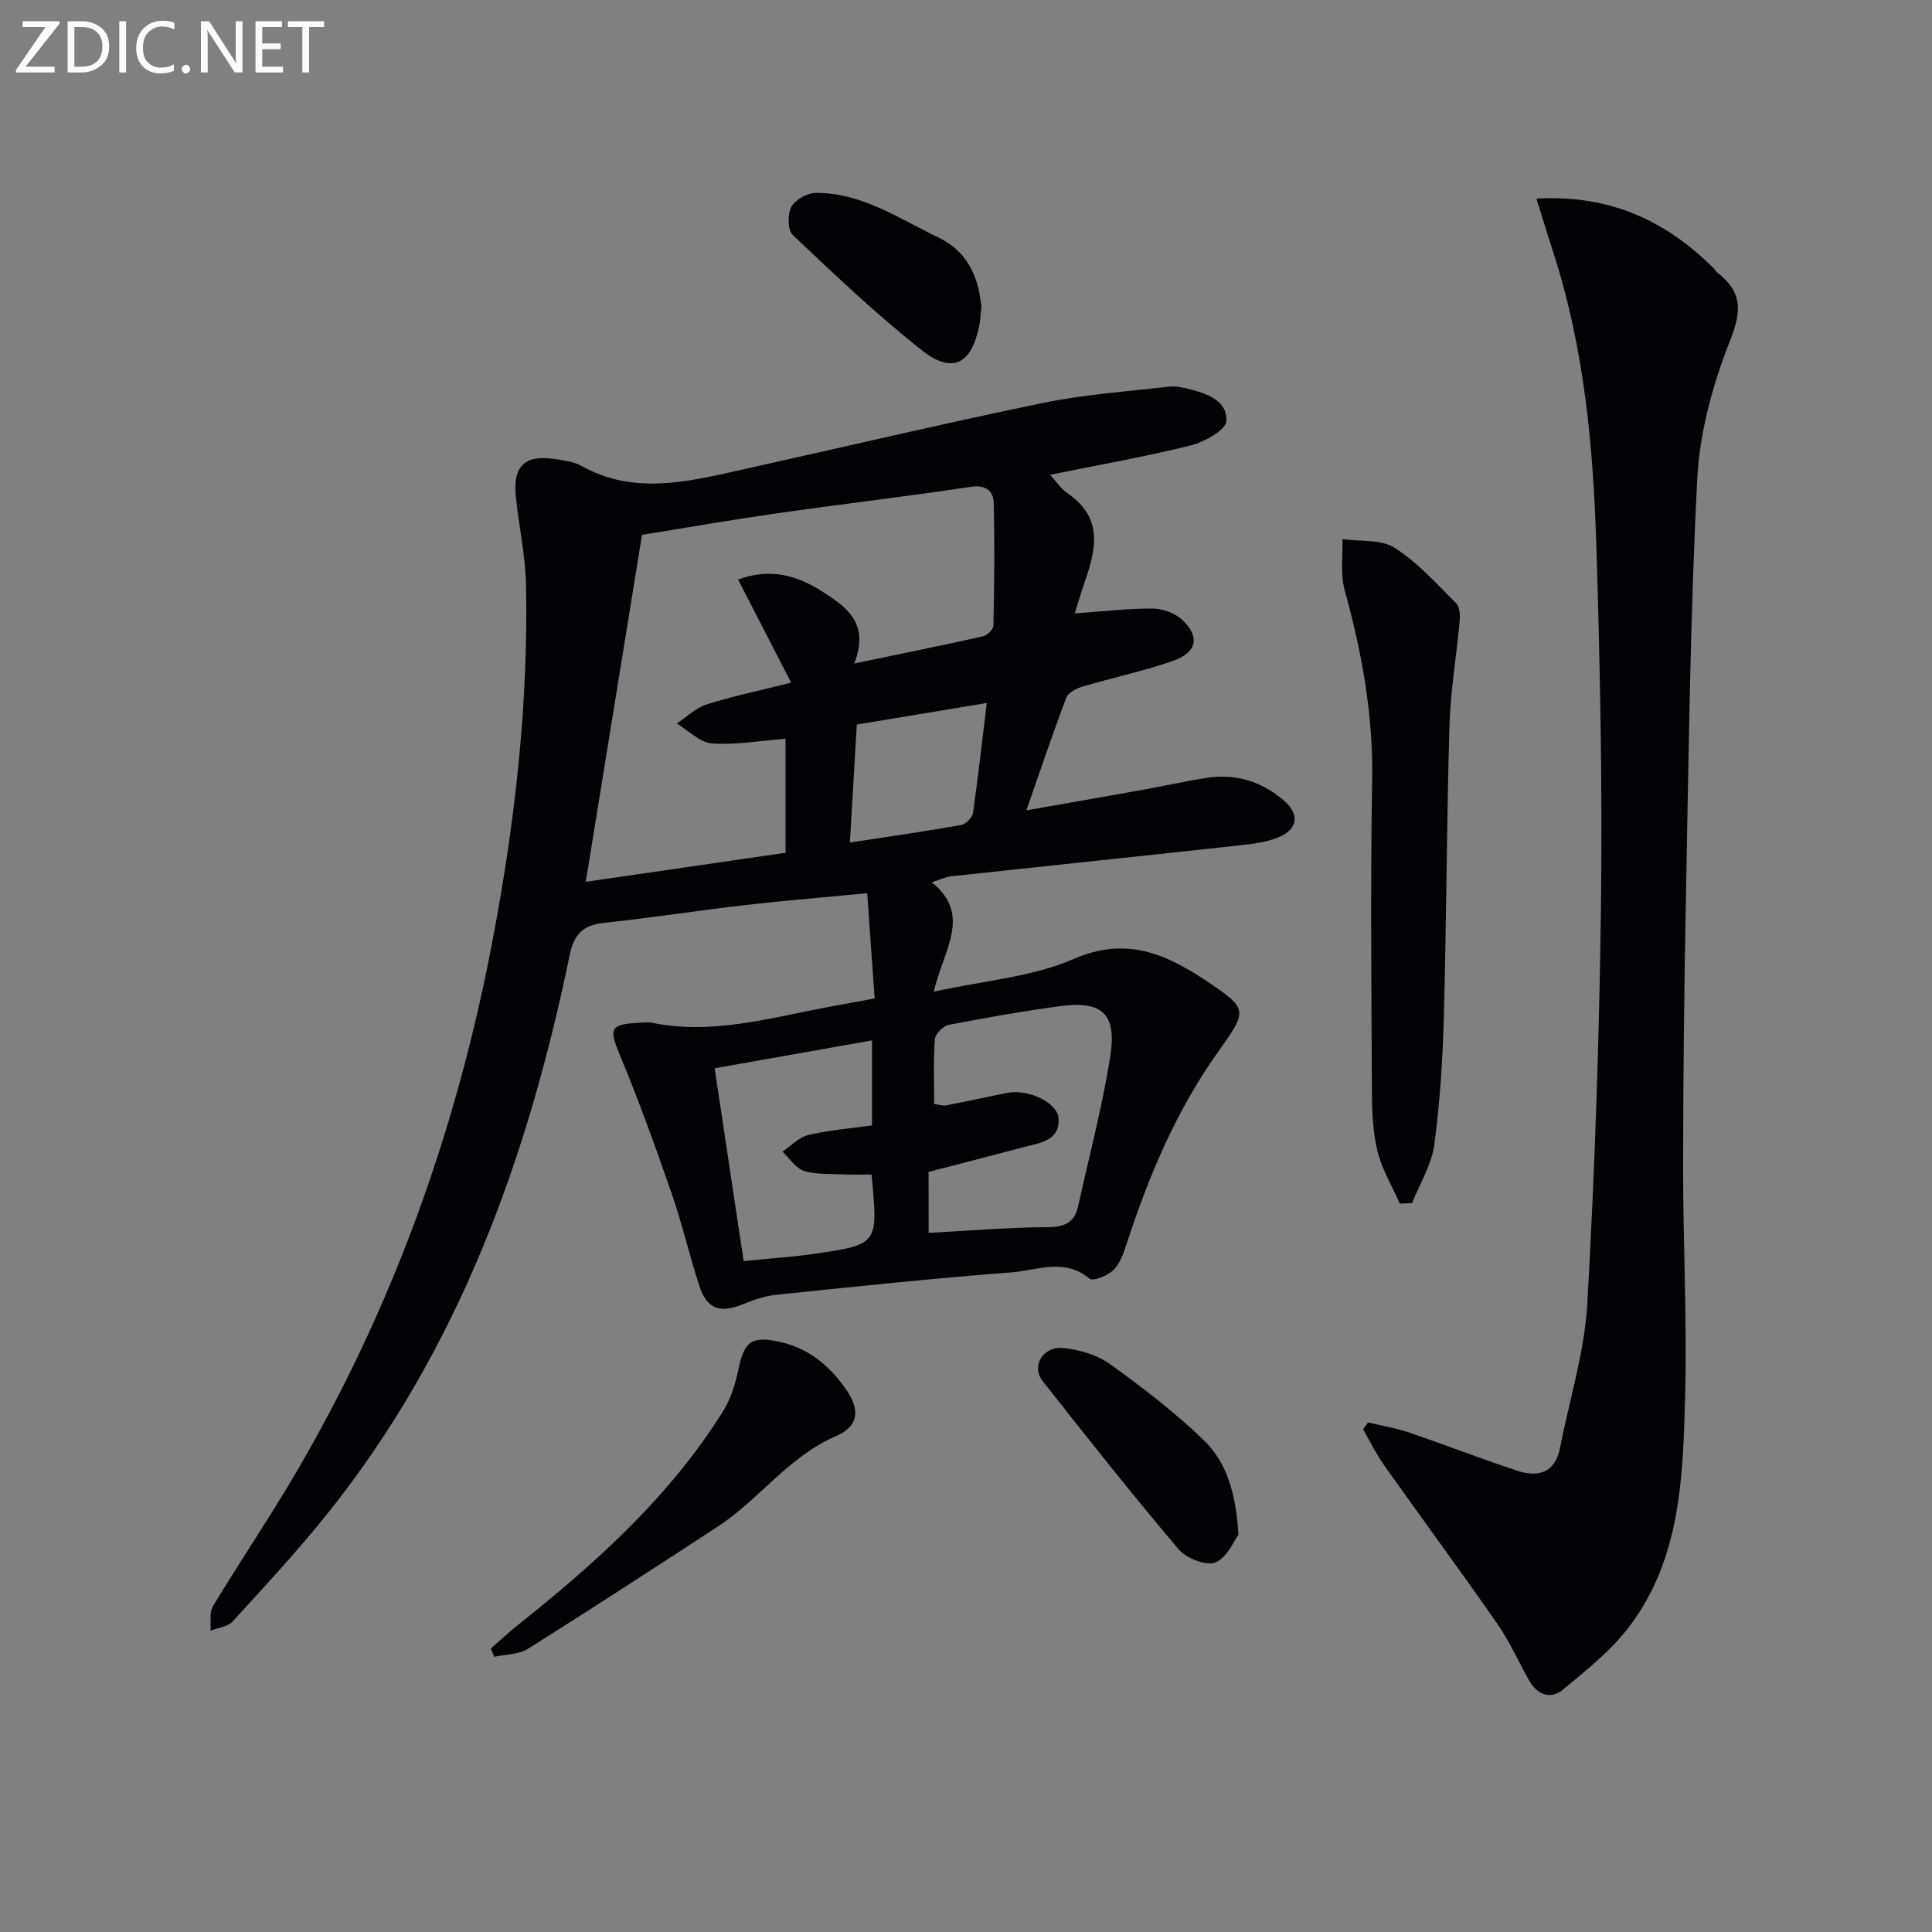
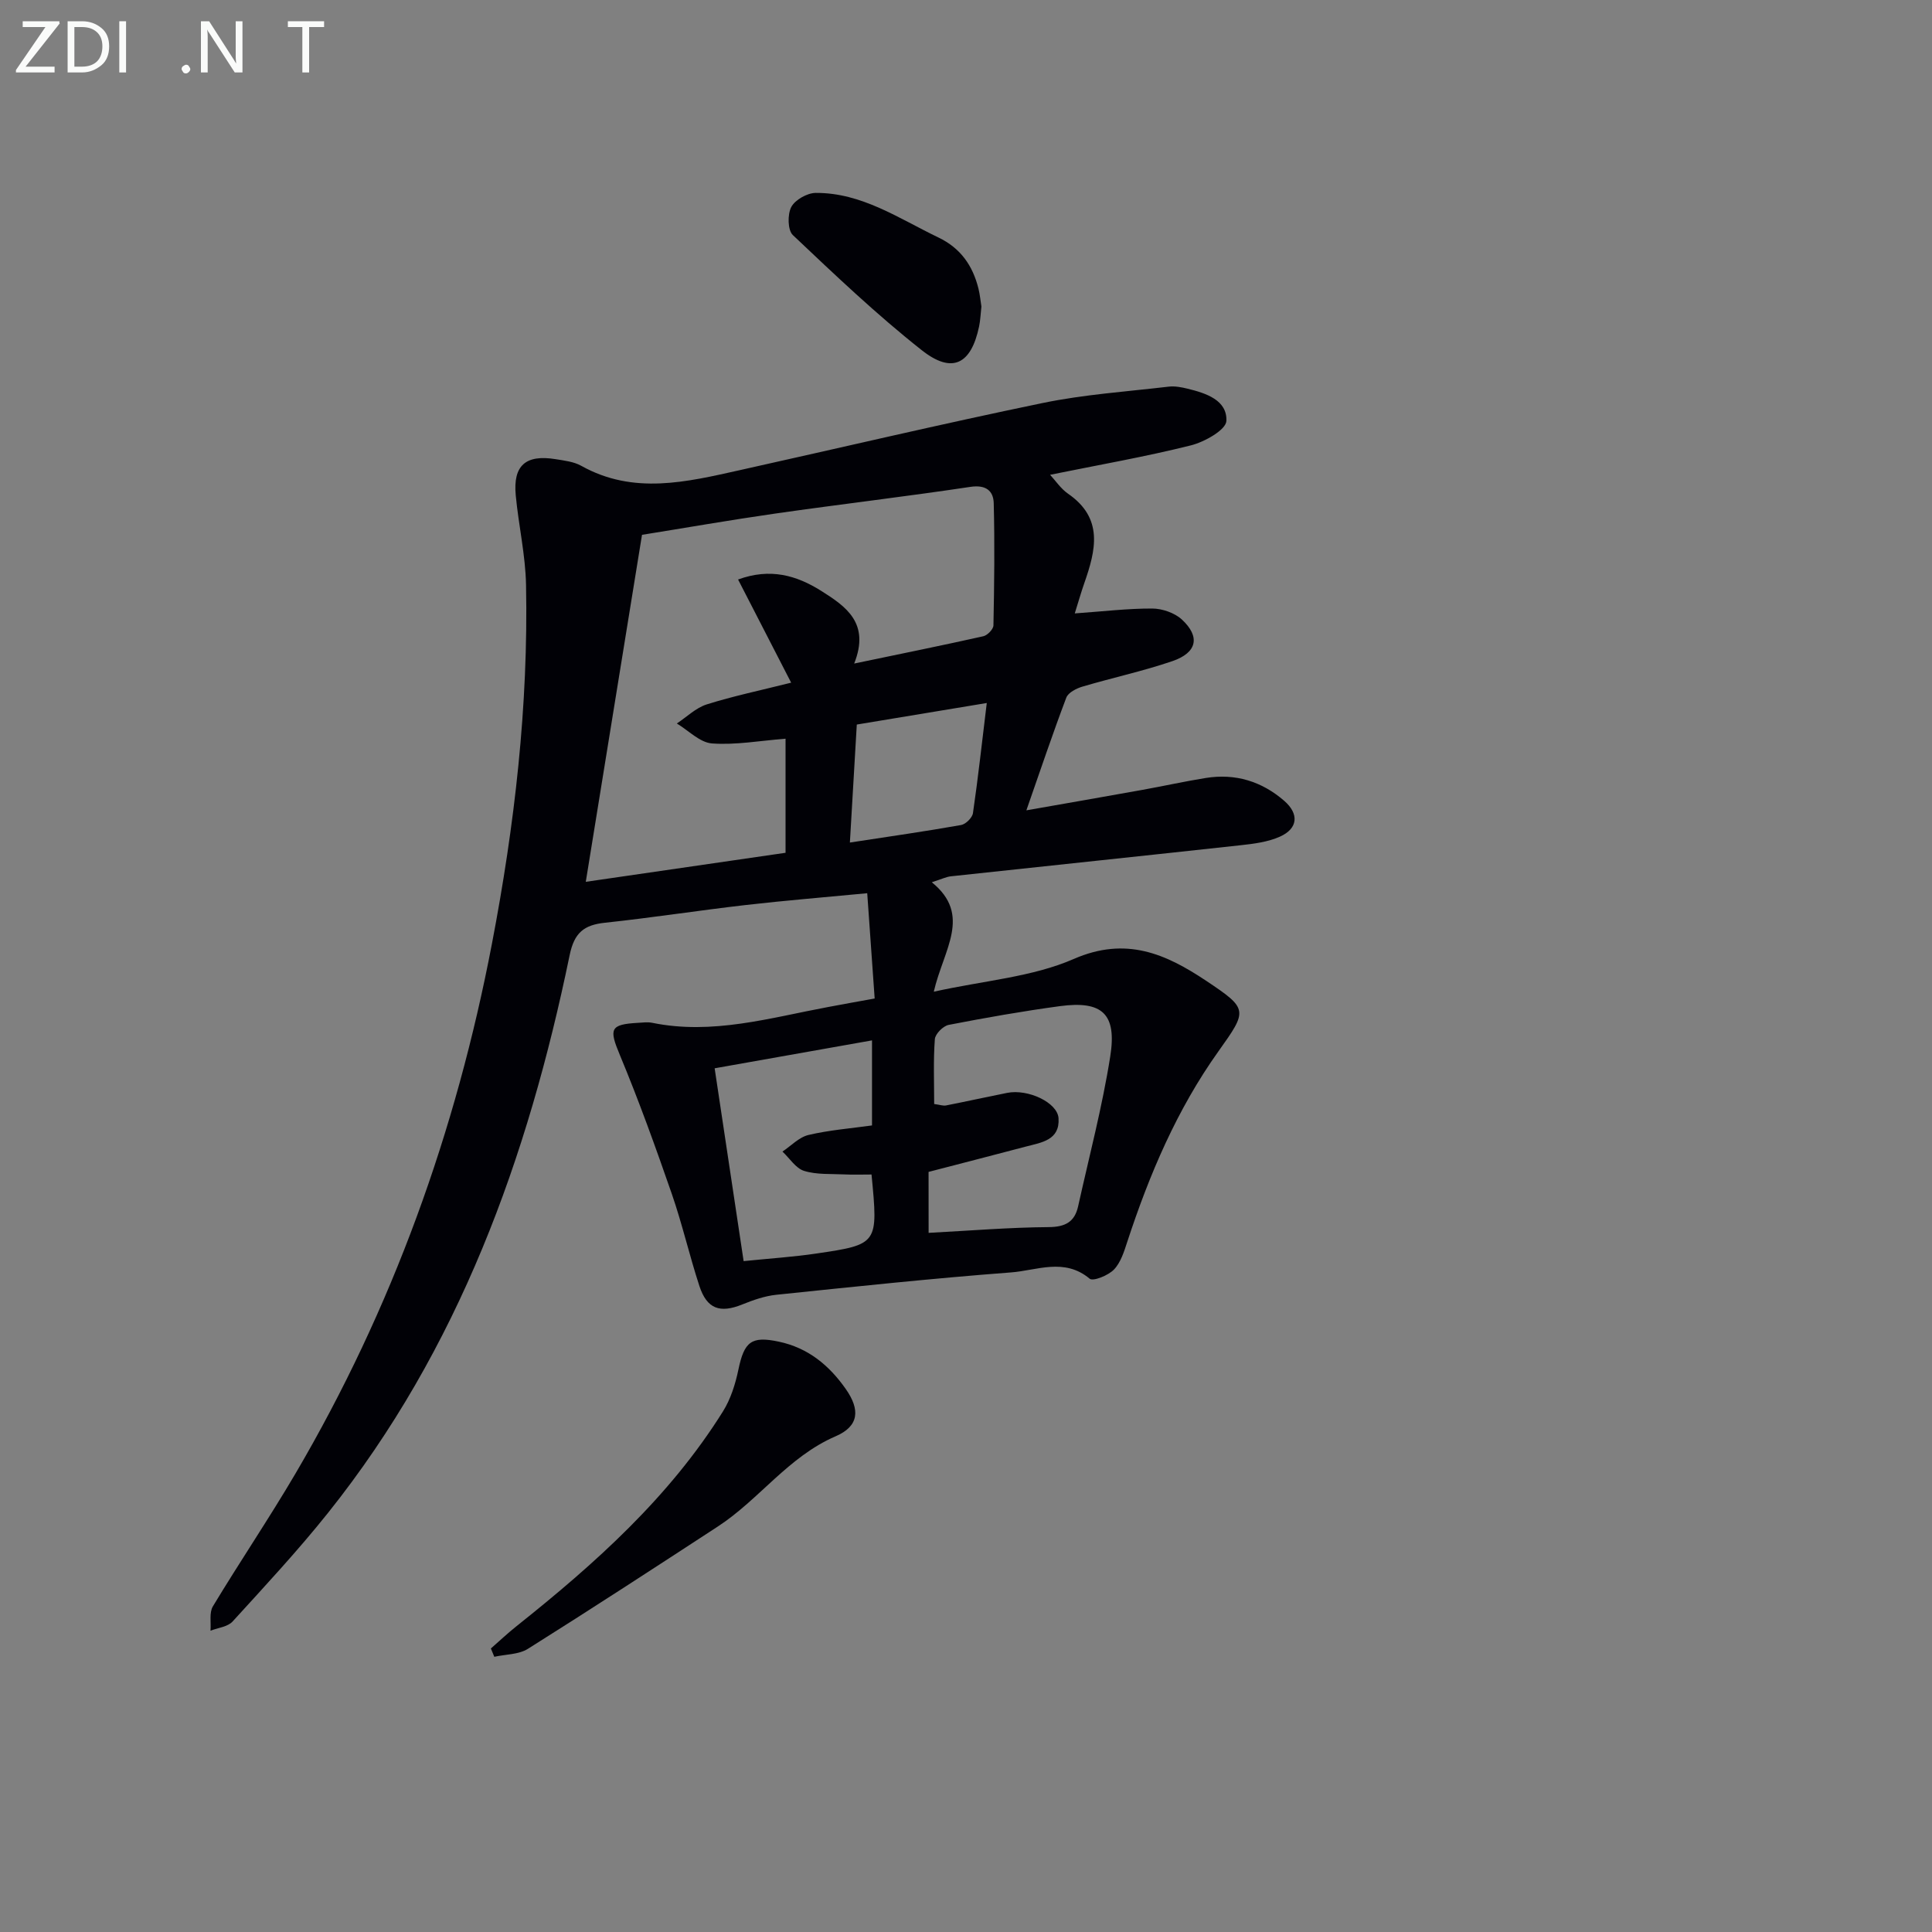
<svg xmlns="http://www.w3.org/2000/svg" enable-background="new 0 0 400 400" viewBox="0 0 400 400">
  <rect x="0" y="0" width="400" height="400" fill="#808080" stroke="none" />
  <path d="m181.09 206.73c-.52-7.28-1-14.19-1.54-21.8-8.73.84-16.94 1.5-25.12 2.44-9.73 1.12-19.42 2.63-29.16 3.67-4.37.46-6.37 2.06-7.33 6.71-8.65 41.94-22.92 81.54-50.03 115.48-6.22 7.79-13.03 15.11-19.75 22.48-1.01 1.11-3.03 1.3-4.58 1.91.14-1.7-.29-3.74.5-5.05 5.58-9.25 11.64-18.2 17.11-27.51 20.04-34.14 33.24-70.86 40.66-109.67 4.7-24.53 7.56-49.29 7.06-74.31-.12-6.19-1.55-12.34-2.13-18.53-.59-6.18 2.06-8.5 8.28-7.48 1.79.29 3.74.51 5.28 1.37 10.82 6.06 21.83 3.35 32.83.9 20.88-4.64 41.7-9.56 62.65-13.89 8.58-1.78 17.42-2.37 26.15-3.4 1.28-.15 2.66.12 3.93.43 3.81.93 8.2 2.37 8.01 6.67-.08 1.85-4.52 4.35-7.35 5.06-9.44 2.36-19.06 4.04-29.15 6.09 1.13 1.22 2.21 2.87 3.71 3.91 7.42 5.11 5.75 11.73 3.36 18.56-.64 1.83-1.17 3.7-1.96 6.23 5.85-.41 10.95-1.03 16.05-1.01 2.08.01 4.64.9 6.14 2.29 3.83 3.55 3.13 6.84-1.95 8.59-6.1 2.09-12.46 3.45-18.66 5.29-1.25.37-2.93 1.23-3.33 2.27-2.81 7.42-5.34 14.95-8.27 23.34 8.48-1.49 16.21-2.83 23.93-4.22 4.41-.79 8.8-1.77 13.22-2.48 6.11-.98 11.57.69 16.22 4.72 3.13 2.71 2.88 5.75-.88 7.43-2.49 1.11-5.39 1.48-8.16 1.78-19.98 2.19-39.97 4.27-59.95 6.43-.97.1-1.89.57-3.96 1.23 8.38 6.8 2.42 13.92.41 22.66 10.49-2.32 20.4-3.03 28.99-6.78 10.83-4.73 19.08-1.02 27.37 4.5 8.79 5.86 8.64 6.11 2.57 14.63-8.59 12.05-14.29 25.46-18.87 39.43-.66 2.03-1.36 4.3-2.76 5.75-1.18 1.22-4.31 2.49-5.03 1.89-5.24-4.39-10.94-1.7-16.28-1.3-16.22 1.23-32.41 2.95-48.6 4.63-2.39.25-4.78 1.09-7.03 2-4.62 1.87-7.33.95-8.89-3.82-2.06-6.3-3.54-12.8-5.71-19.07-3.35-9.66-6.82-19.3-10.75-28.74-2.25-5.39-2.09-6.35 3.71-6.67.99-.06 2.03-.2 2.98-.01 12.46 2.55 24.36-1.02 36.38-3.26 3.04-.58 6.1-1.12 9.68-1.77zm-4.24-69.35c9.91-2.07 18.34-3.77 26.73-5.65.85-.19 2.08-1.45 2.1-2.24.17-8.44.28-16.89.06-25.32-.07-2.55-1.62-3.85-4.82-3.37-13.45 2.02-26.97 3.6-40.44 5.53-9.34 1.34-18.64 2.97-27.56 4.4-3.89 24.01-7.73 47.67-11.64 71.84 13.89-2.02 27.59-4.01 41.36-6.01 0-7.98 0-15.69 0-23.62-5.34.42-10.34 1.34-15.24.98-2.51-.19-4.85-2.68-7.27-4.13 2.05-1.35 3.94-3.24 6.19-3.95 5.45-1.72 11.07-2.89 17.48-4.5-3.85-7.48-7.36-14.29-10.99-21.36 6.67-2.44 12.1-.85 17.19 2.34 5.14 3.24 10.18 6.67 6.85 15.06zm15.41 117.87c8.67-.46 16.77-1.13 24.87-1.19 3.43-.03 5.36-1.07 6.08-4.29 2.29-10.33 5-20.59 6.65-31.02 1.41-8.87-1.66-11.61-10.41-10.44-7.71 1.04-15.39 2.4-23.03 3.88-1.15.22-2.79 1.87-2.87 2.96-.33 4.44-.14 8.91-.14 13.42 1.17.16 1.85.42 2.46.3 4.22-.83 8.42-1.76 12.64-2.6 4.32-.87 10.45 2 10.65 5.26.28 4.53-3.5 5-6.7 5.84-6.68 1.76-13.38 3.49-20.21 5.26.01 3.86.01 7.8.01 12.62zm-11.82-12.08c-2.05 0-3.84.07-5.63-.02-2.8-.14-5.73.08-8.33-.73-1.74-.54-3-2.62-4.48-4 1.79-1.19 3.44-2.98 5.4-3.44 4.3-1.01 8.76-1.36 13.14-1.97 0-5.83 0-11.43 0-17.61-11.02 1.96-21.66 3.84-32.58 5.78 2.09 13.89 4.03 26.85 6 39.92 5.75-.58 10.4-.88 14.98-1.56 12.89-1.9 12.89-1.96 11.5-16.37zm23.86-97.62c-9.6 1.59-18.19 3.01-26.91 4.46-.48 8.16-.93 15.84-1.43 24.43 8.36-1.28 15.71-2.33 23.03-3.63.96-.17 2.31-1.51 2.45-2.46 1.05-7.19 1.84-14.42 2.86-22.8z" fill="#010106" />
-   <path d="m283.24 294.51c2.78.66 5.64 1.11 8.33 2.02 7.54 2.57 14.96 5.47 22.53 7.96 4.36 1.44 7.88.48 8.9-4.77 1.93-9.91 5.06-19.75 5.63-29.74 1.56-27.56 2.5-55.17 2.84-82.78.3-24.8-.19-49.62-.97-74.41-.64-20.42-2.51-40.77-8.87-60.4-1.14-3.53-2.22-7.07-3.53-11.27 15.38-.86 26.92 4.68 36.77 14.5.23.23.37.57.63.77 5.07 3.89 5.22 7.77 2.74 14-3.62 9.11-6.35 19.09-6.85 28.83-1.48 28.91-1.77 57.88-2.34 86.83-.37 18.63-.57 37.27-.58 55.9-.01 15.64.83 31.3.42 46.93-.45 16.76-.85 33.87-11.69 48.05-3.74 4.89-8.77 8.87-13.56 12.85-2.59 2.15-5.35 1.14-7.05-1.85-2.21-3.91-4.03-8.08-6.58-11.74-7.68-11.04-15.67-21.86-23.45-32.84-1.65-2.33-2.91-4.94-4.34-7.41.32-.49.67-.96 1.02-1.43z" fill="#010106" />
-   <path d="m289.82 249.19c-1.59-3.6-3.69-7.08-4.62-10.84-.98-3.98-1.14-8.24-1.16-12.38-.1-21.49-.31-42.98.05-64.47.23-13.49-2.12-26.42-5.69-39.31-.92-3.31-.35-7.03-.47-10.56 3.65.51 7.97-.02 10.81 1.78 4.77 3.03 8.68 7.46 12.75 11.5.74.74.82 2.46.71 3.69-.65 7.25-1.9 14.47-2.11 21.72-.58 19.96-.61 39.94-1.15 59.9-.24 8.95-.79 17.93-1.99 26.79-.56 4.16-3.01 8.06-4.6 12.08-.85.03-1.69.07-2.53.1z" fill="#010106" />
+   <path d="m283.24 294.51z" fill="#010106" />
  <path d="m101.63 341.3c1.78-1.56 3.51-3.19 5.36-4.66 16.21-12.91 31.58-26.64 42.69-44.42 1.6-2.56 2.58-5.68 3.2-8.67 1.21-5.81 2.71-6.97 8.34-5.78 6.08 1.28 10.44 4.89 13.89 9.81 3 4.28 2.77 7.69-2.11 9.79-9.8 4.23-15.8 13.08-24.37 18.67-13.06 8.52-26.13 17.04-39.33 25.33-1.91 1.2-4.62 1.13-6.96 1.65-.24-.56-.47-1.14-.71-1.72z" fill="#010106" />
-   <path d="m256.41 317.74c-.93 1.22-2.33 4.78-4.77 5.74-1.94.77-6.04-.85-7.63-2.73-9.65-11.4-18.94-23.12-28.17-34.86-2.39-3.05.1-7.21 4.31-6.79 3.32.33 6.99 1.4 9.66 3.32 6.72 4.82 13.33 9.93 19.3 15.64 4.79 4.57 6.76 10.89 7.3 19.68z" fill="#010106" />
  <path d="m203.19 63.46c-.17 1.5-.21 2.84-.48 4.13-1.64 7.83-5.56 9.89-11.85 4.93-9.36-7.38-18.04-15.65-26.71-23.85-1.08-1.02-1.13-4.3-.32-5.82.79-1.49 3.29-2.89 5.04-2.91 9.54-.06 17.23 5.3 25.42 9.23 4.6 2.21 7.09 5.81 8.28 10.54.32 1.27.43 2.6.62 3.75z" fill="#010106" />
  <g fill="#fafbfa">
    <path d="m12.4 4.8-7.1 9h6v1.2h-8v-.5l6.1-8.9h-4.7v-1.2h7.6v.4z" />
    <path d="m14 14v-9.6h3c1.6 0 2.9.5 4 1.4s1.6 2.2 1.6 3.8-.5 3-1.6 3.9-2.4 1.5-4 1.5h-3zm1.4-8.4v8.2h1.6c1.3 0 2.4-.4 3.1-1.1s1.1-1.8 1.1-3.1-.4-2.3-1.2-3-1.8-1-3.1-1z" />
    <path d="m26.1 4.4v10.6h-1.4v-10.6z" />
-     <path d="m36.1 14.6c-.8.4-1.8.6-2.9.6-1.5 0-2.7-.5-3.6-1.4s-1.4-2.2-1.4-3.8c0-1.7.5-3.1 1.5-4.1s2.3-1.6 3.9-1.6c1 0 1.8.1 2.5.4v1.4c-.8-.4-1.6-.6-2.5-.6-1.2 0-2.1.4-2.9 1.2s-1.1 1.8-1.1 3.2c0 1.3.3 2.3 1 3s1.6 1.1 2.7 1.1c1 0 2-.2 2.7-.7v1.3z" />
    <path d="m37.6 14.3c0-.2.1-.5.3-.6s.4-.3.6-.3c.3 0 .5.1.6.3s.3.4.3.6-.1.4-.3.6-.4.3-.6.3c-.3 0-.5-.1-.6-.3s-.3-.4-.3-.6z" />
    <path d="m50.2 15h-1.6l-5.3-8.2c-.2-.2-.3-.5-.4-.7 0 .2.1.7.1 1.5v7.4h-1.4v-10.6h1.7l5.2 8.1c.2.4.4.6.4.7 0-.3-.1-.8-.1-1.5v-7.3h1.4z" />
-     <path d="m58.6 15h-5.7v-10.6h5.5v1.2h-4.1v3.4h3.8v1.2h-3.8v3.6h4.3z" />
    <path d="m67.1 5.6h-3.1v9.4h-1.4v-9.4h-3v-1.2h7.5z" />
  </g>
</svg>